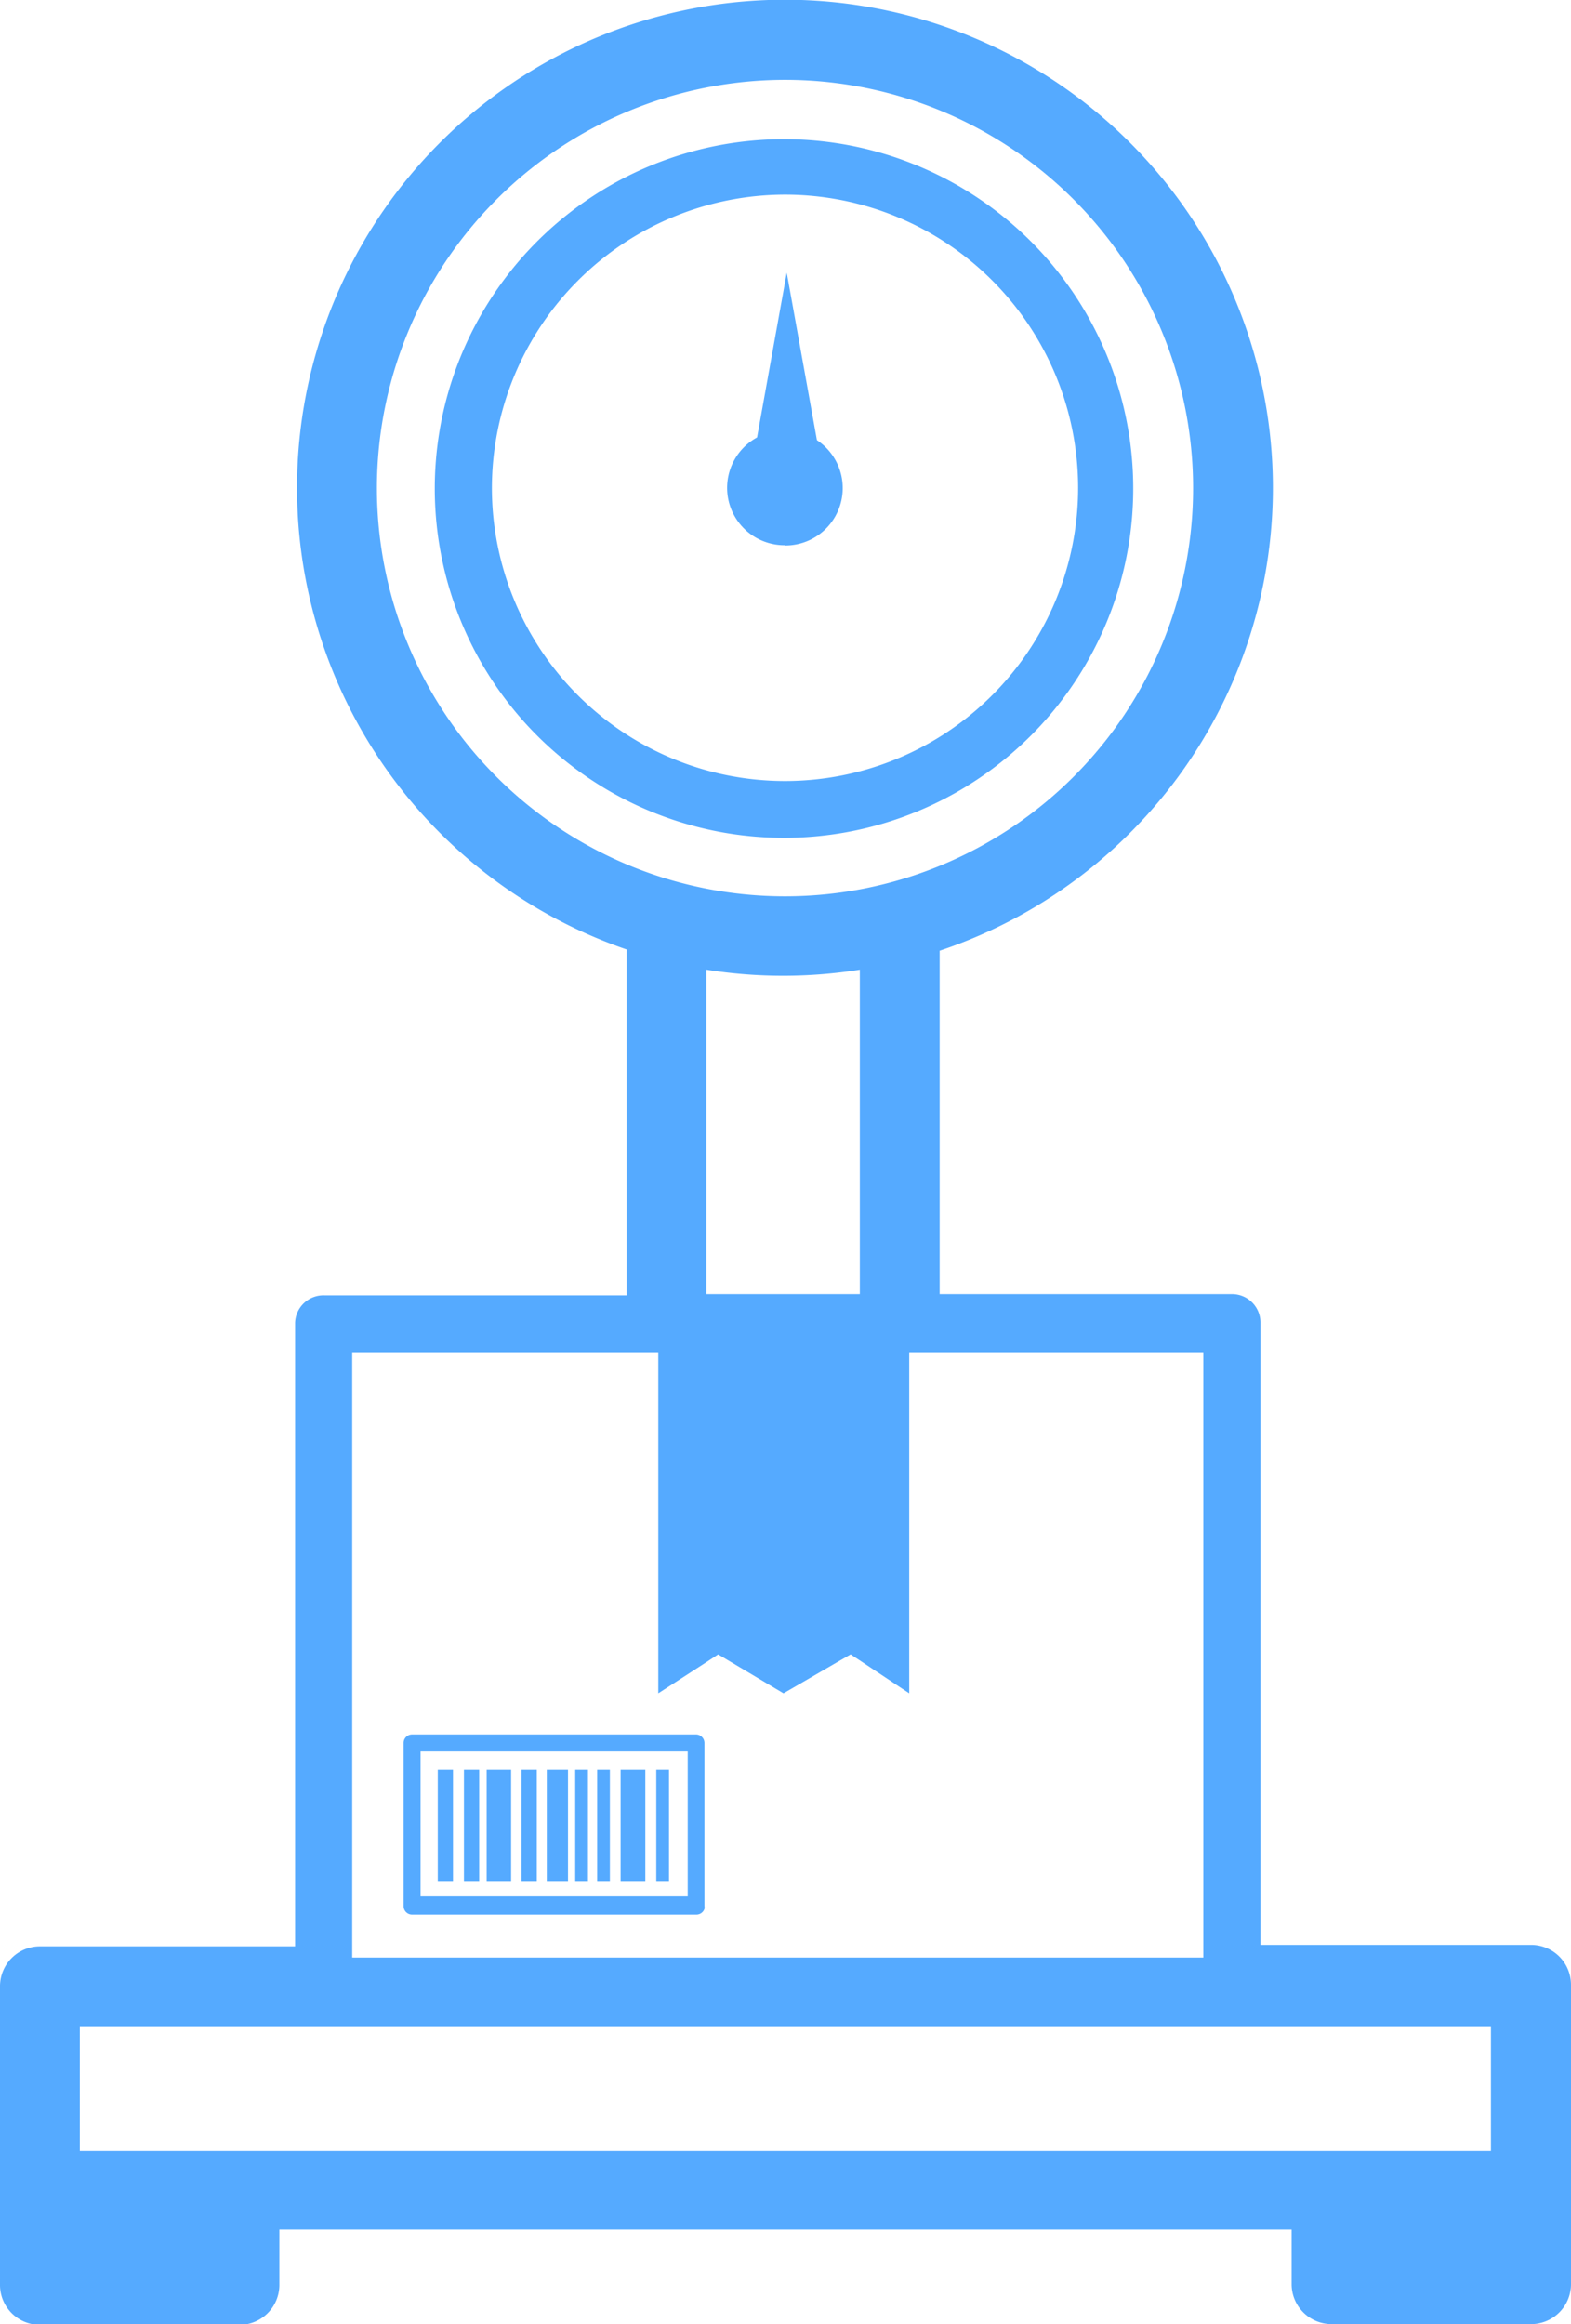
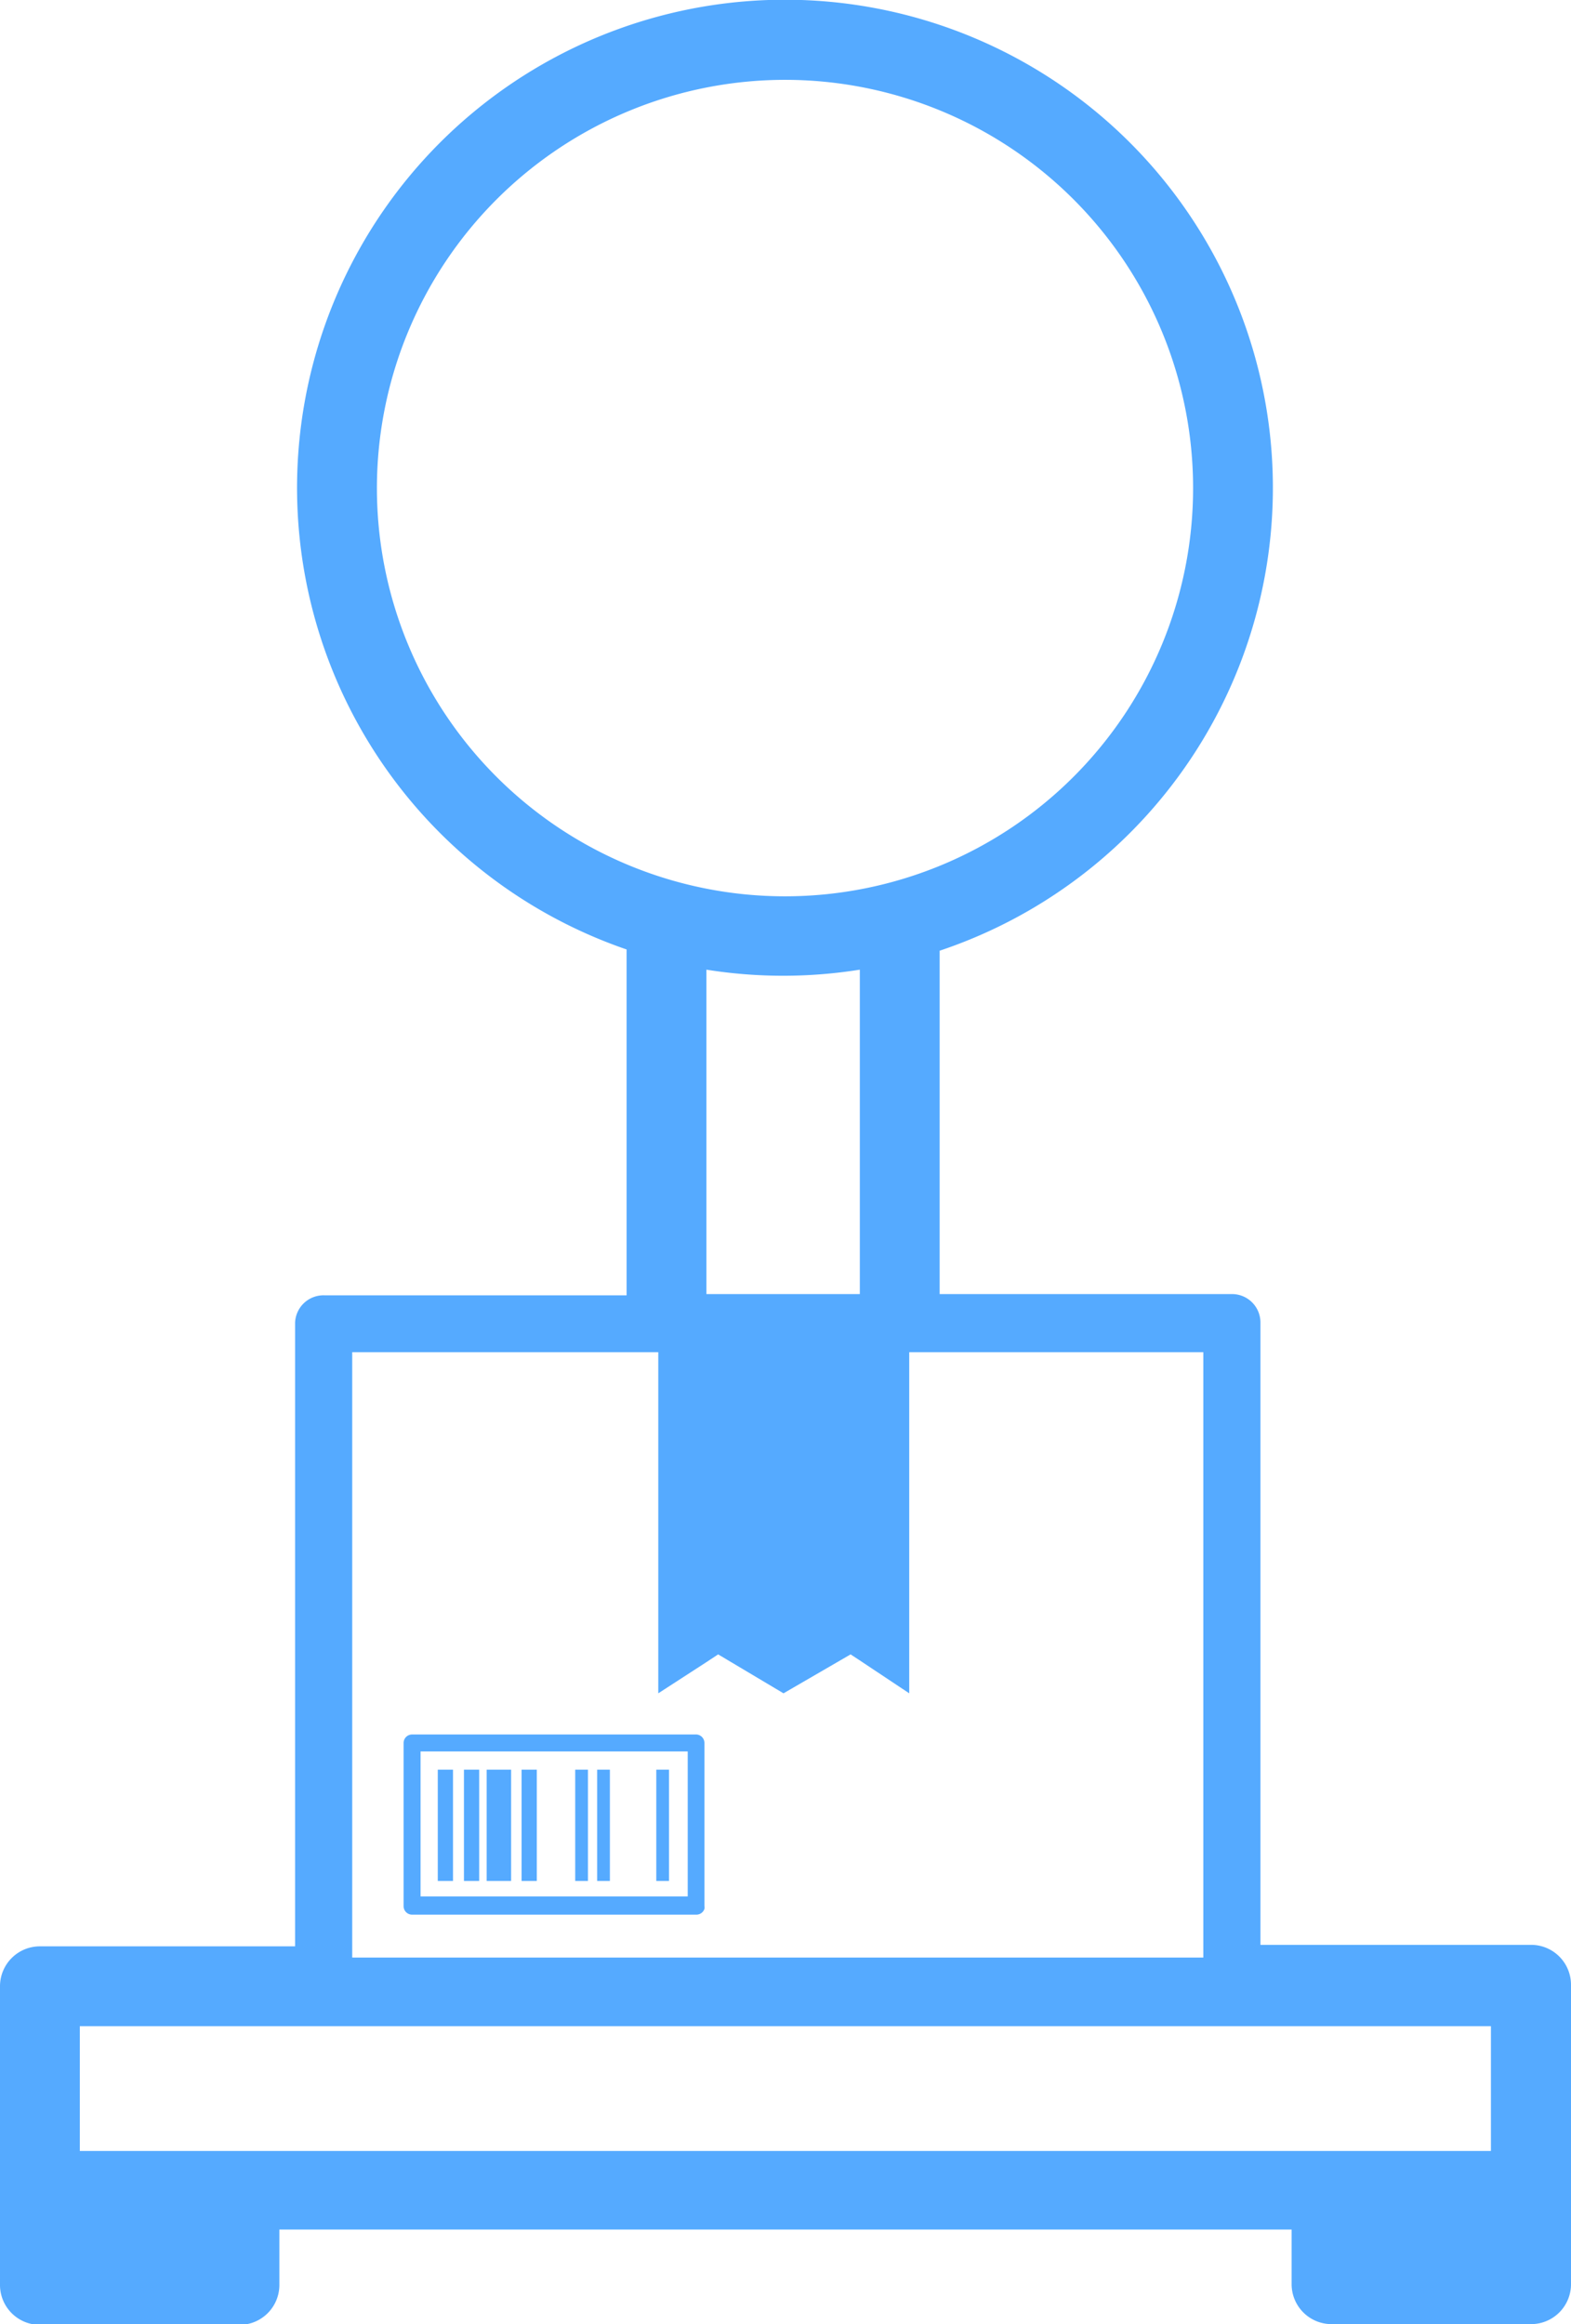
<svg xmlns="http://www.w3.org/2000/svg" viewBox="0 0 62.98 93.14">
  <defs>
    <style>.cls-1{fill:#5af;}</style>
  </defs>
  <title>05</title>
  <g id="Vrstva_2" data-name="Vrstva 2">
    <g id="Layer_1" data-name="Layer 1">
      <path class="cls-1" d="M13,51.91A1.14,1.14,0,0,0,11.83,53V78H1.6A1.6,1.6,0,0,0,0,79.57v12a1.6,1.6,0,0,0,1.6,1.6h8a1.6,1.6,0,0,0,1.6-1.6V89.35H51.78v2.19a1.6,1.6,0,0,0,1.6,1.6h8a1.6,1.6,0,0,0,1.6-1.6v-12a1.6,1.6,0,0,0-1.6-1.6H50.53V53a1.14,1.14,0,0,0-1.14-1.14H37.67V38.1a19.56,19.56,0,1,0-12.55-.05V51.91H13ZM48.24,78v.45H14.12V54.19H26.39V67.86l1.93-1.25.47-.31,2.62,1.56,2.69-1.56.35.23,2,1.33V54.19H48.24Zm11.53,3.2v5H53.38l-.28,0H9.88l-.28,0H3.2v-5Zm-28.3-78A16.36,16.36,0,1,1,15.11,19.56,16.37,16.37,0,0,1,31.47,3.2ZM28.32,38.86a19.56,19.56,0,0,0,6.15,0v13H28.32Z" />
-       <path class="cls-1" d="M25.17,32.1a14,14,0,1,0-7.74-12.54A14,14,0,0,0,25.17,32.1ZM31.47,7.8A11.75,11.75,0,1,1,19.72,19.56,11.77,11.77,0,0,1,31.47,7.8Z" />
-       <path class="cls-1" d="M31.47,21.86a2.3,2.3,0,0,0,1.28-4.22l-1.21-6.71-1.19,6.6a2.3,2.3,0,0,0,1.11,4.32Z" />
      <path class="cls-1" d="M27.92,69.51H16.52a.34.34,0,0,0-.34.34v6.54a.34.34,0,0,0,.34.34h11.4a.34.34,0,0,0,.32-.23.33.33,0,0,0,0-.12V69.85A.34.34,0,0,0,27.92,69.51ZM16.86,76V70.19H27.57V76H16.86Z" />
      <rect class="cls-1" x="17.55" y="70.92" width="0.61" height="4.46" />
      <rect class="cls-1" x="26.31" y="70.92" width="0.51" height="4.46" />
      <rect class="cls-1" x="18.6" y="70.92" width="0.61" height="4.46" />
      <rect class="cls-1" x="20.91" y="70.92" width="0.61" height="4.46" />
      <rect class="cls-1" x="23.06" y="70.92" width="0.51" height="4.46" />
      <rect class="cls-1" x="23.94" y="70.92" width="0.51" height="4.46" />
-       <rect class="cls-1" x="21.92" y="70.92" width="0.85" height="4.46" />
      <rect class="cls-1" x="19.51" y="70.92" width="0.98" height="4.46" />
-       <polygon class="cls-1" points="24.88 70.92 24.88 75.38 25.19 75.38 25.87 75.38 25.87 70.92 25.12 70.92 24.88 70.92" />
    </g>
  </g>
</svg>